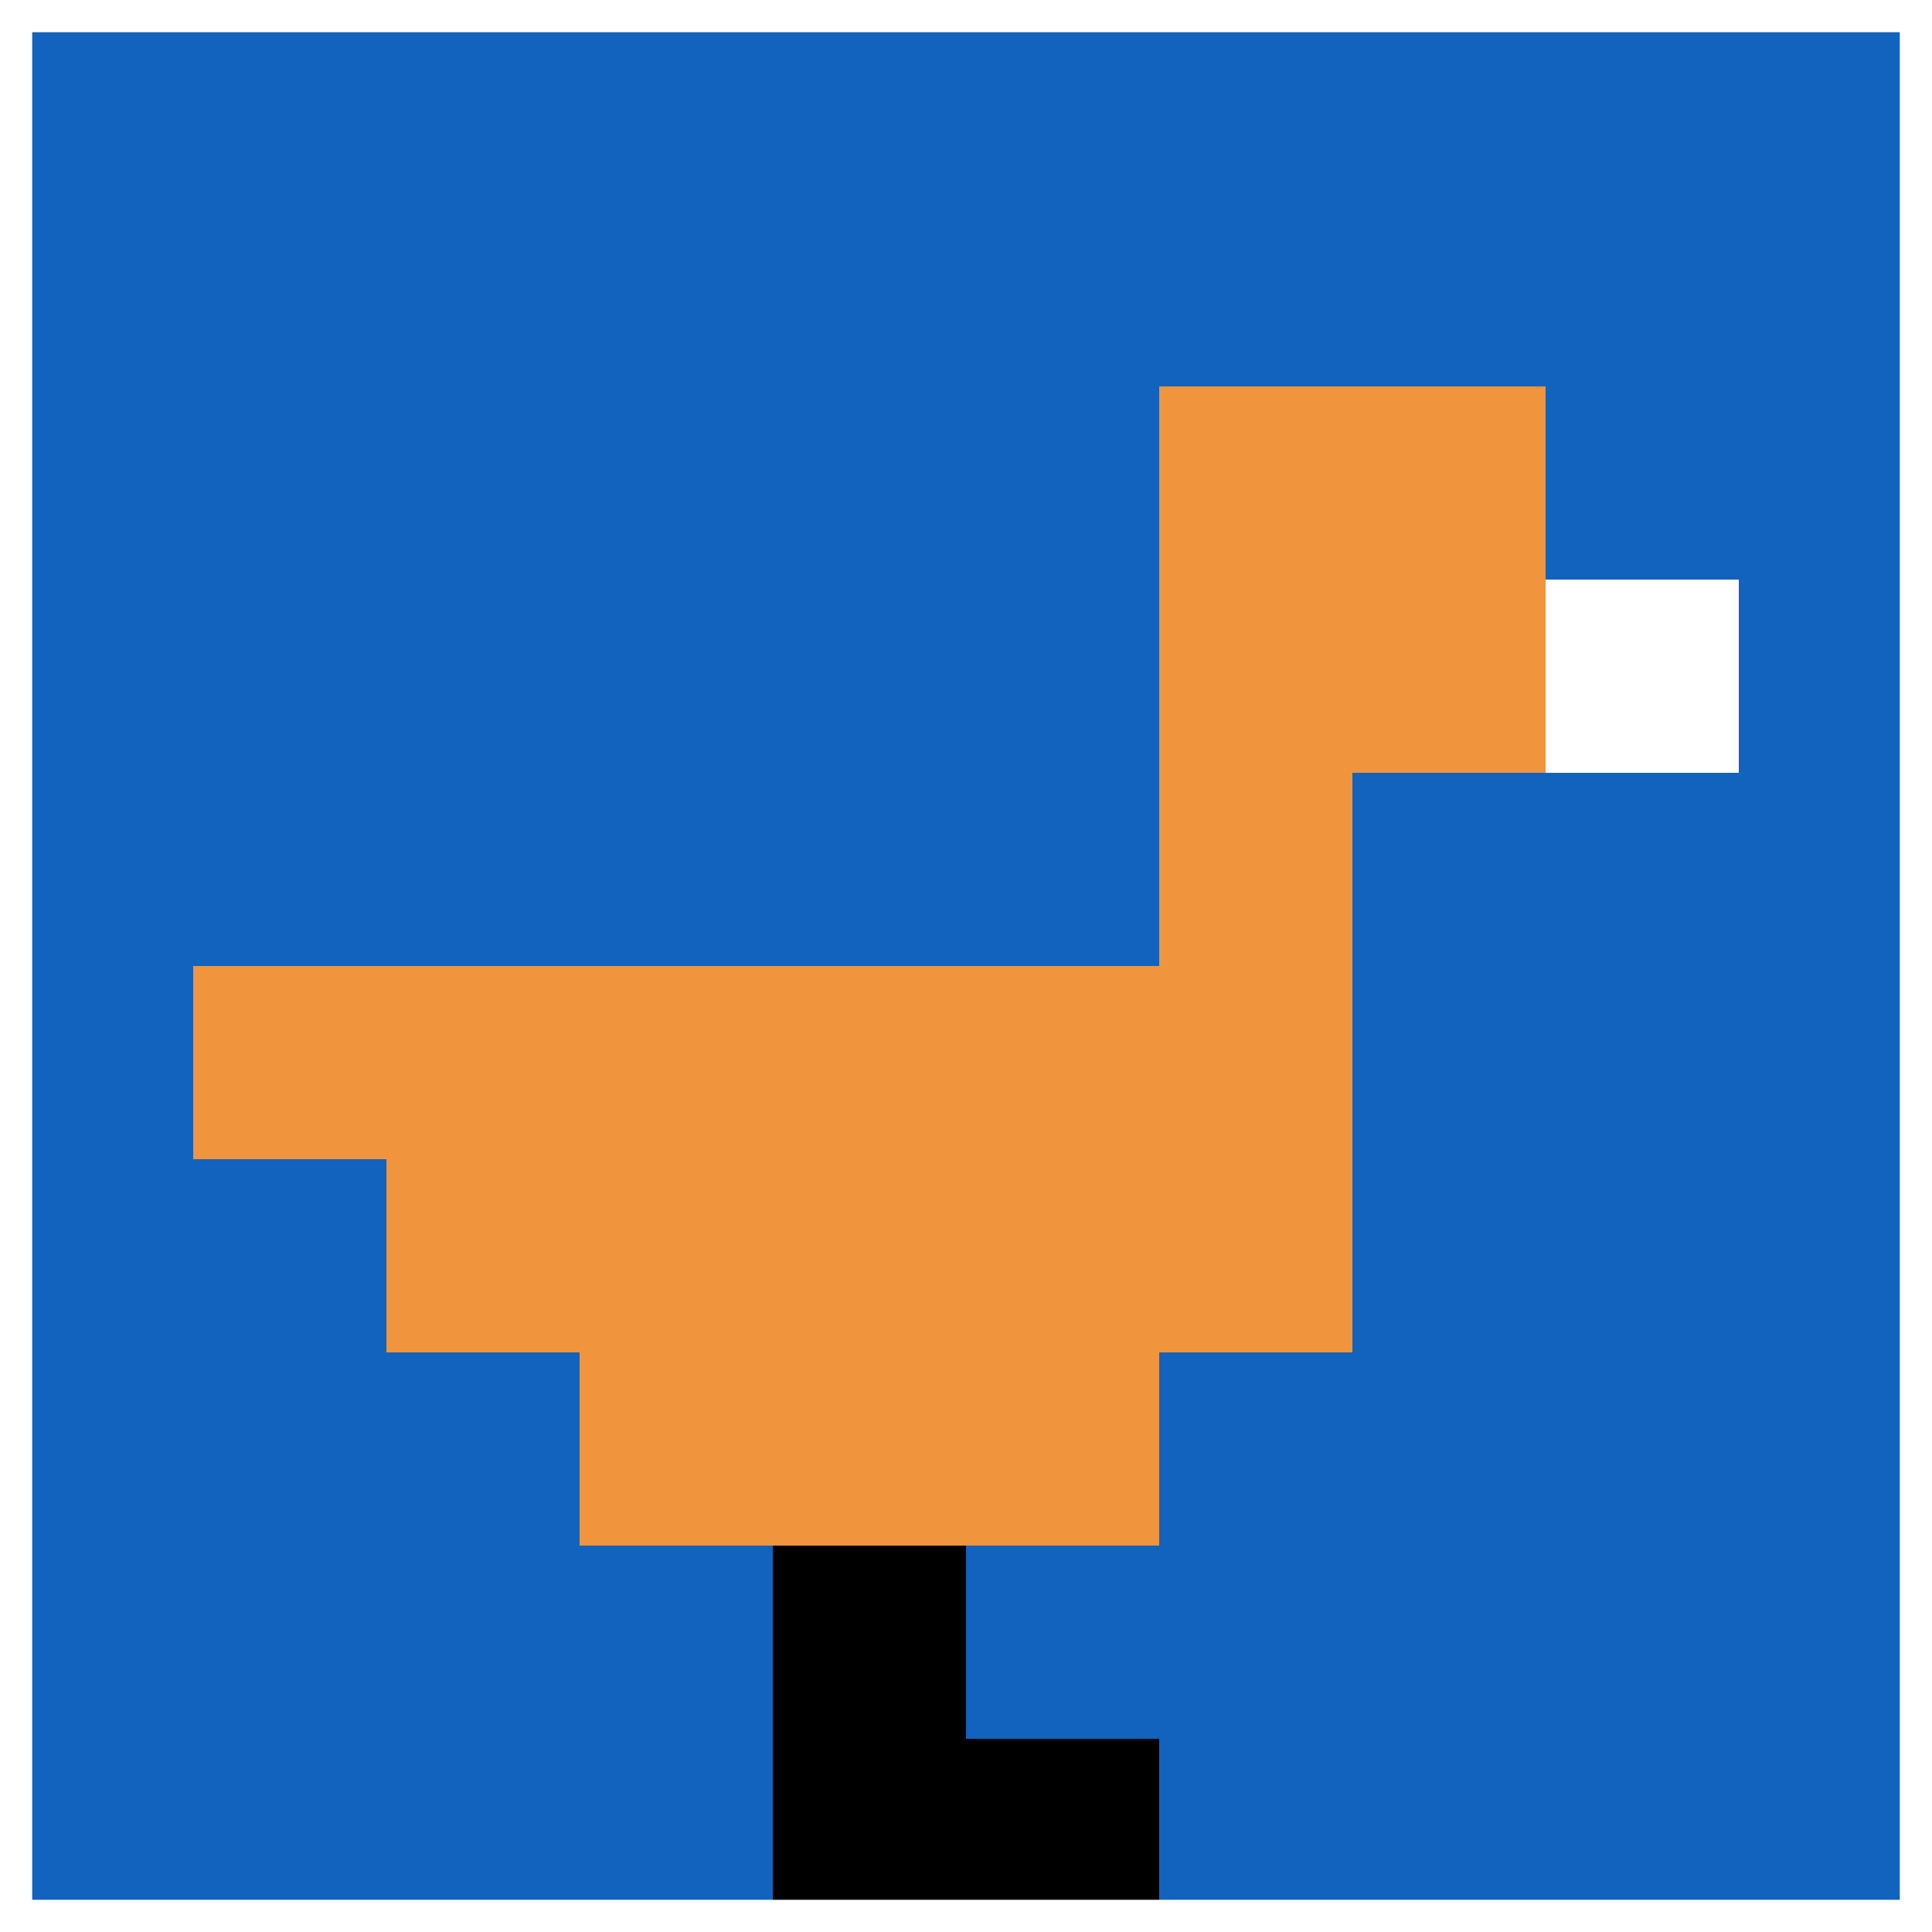
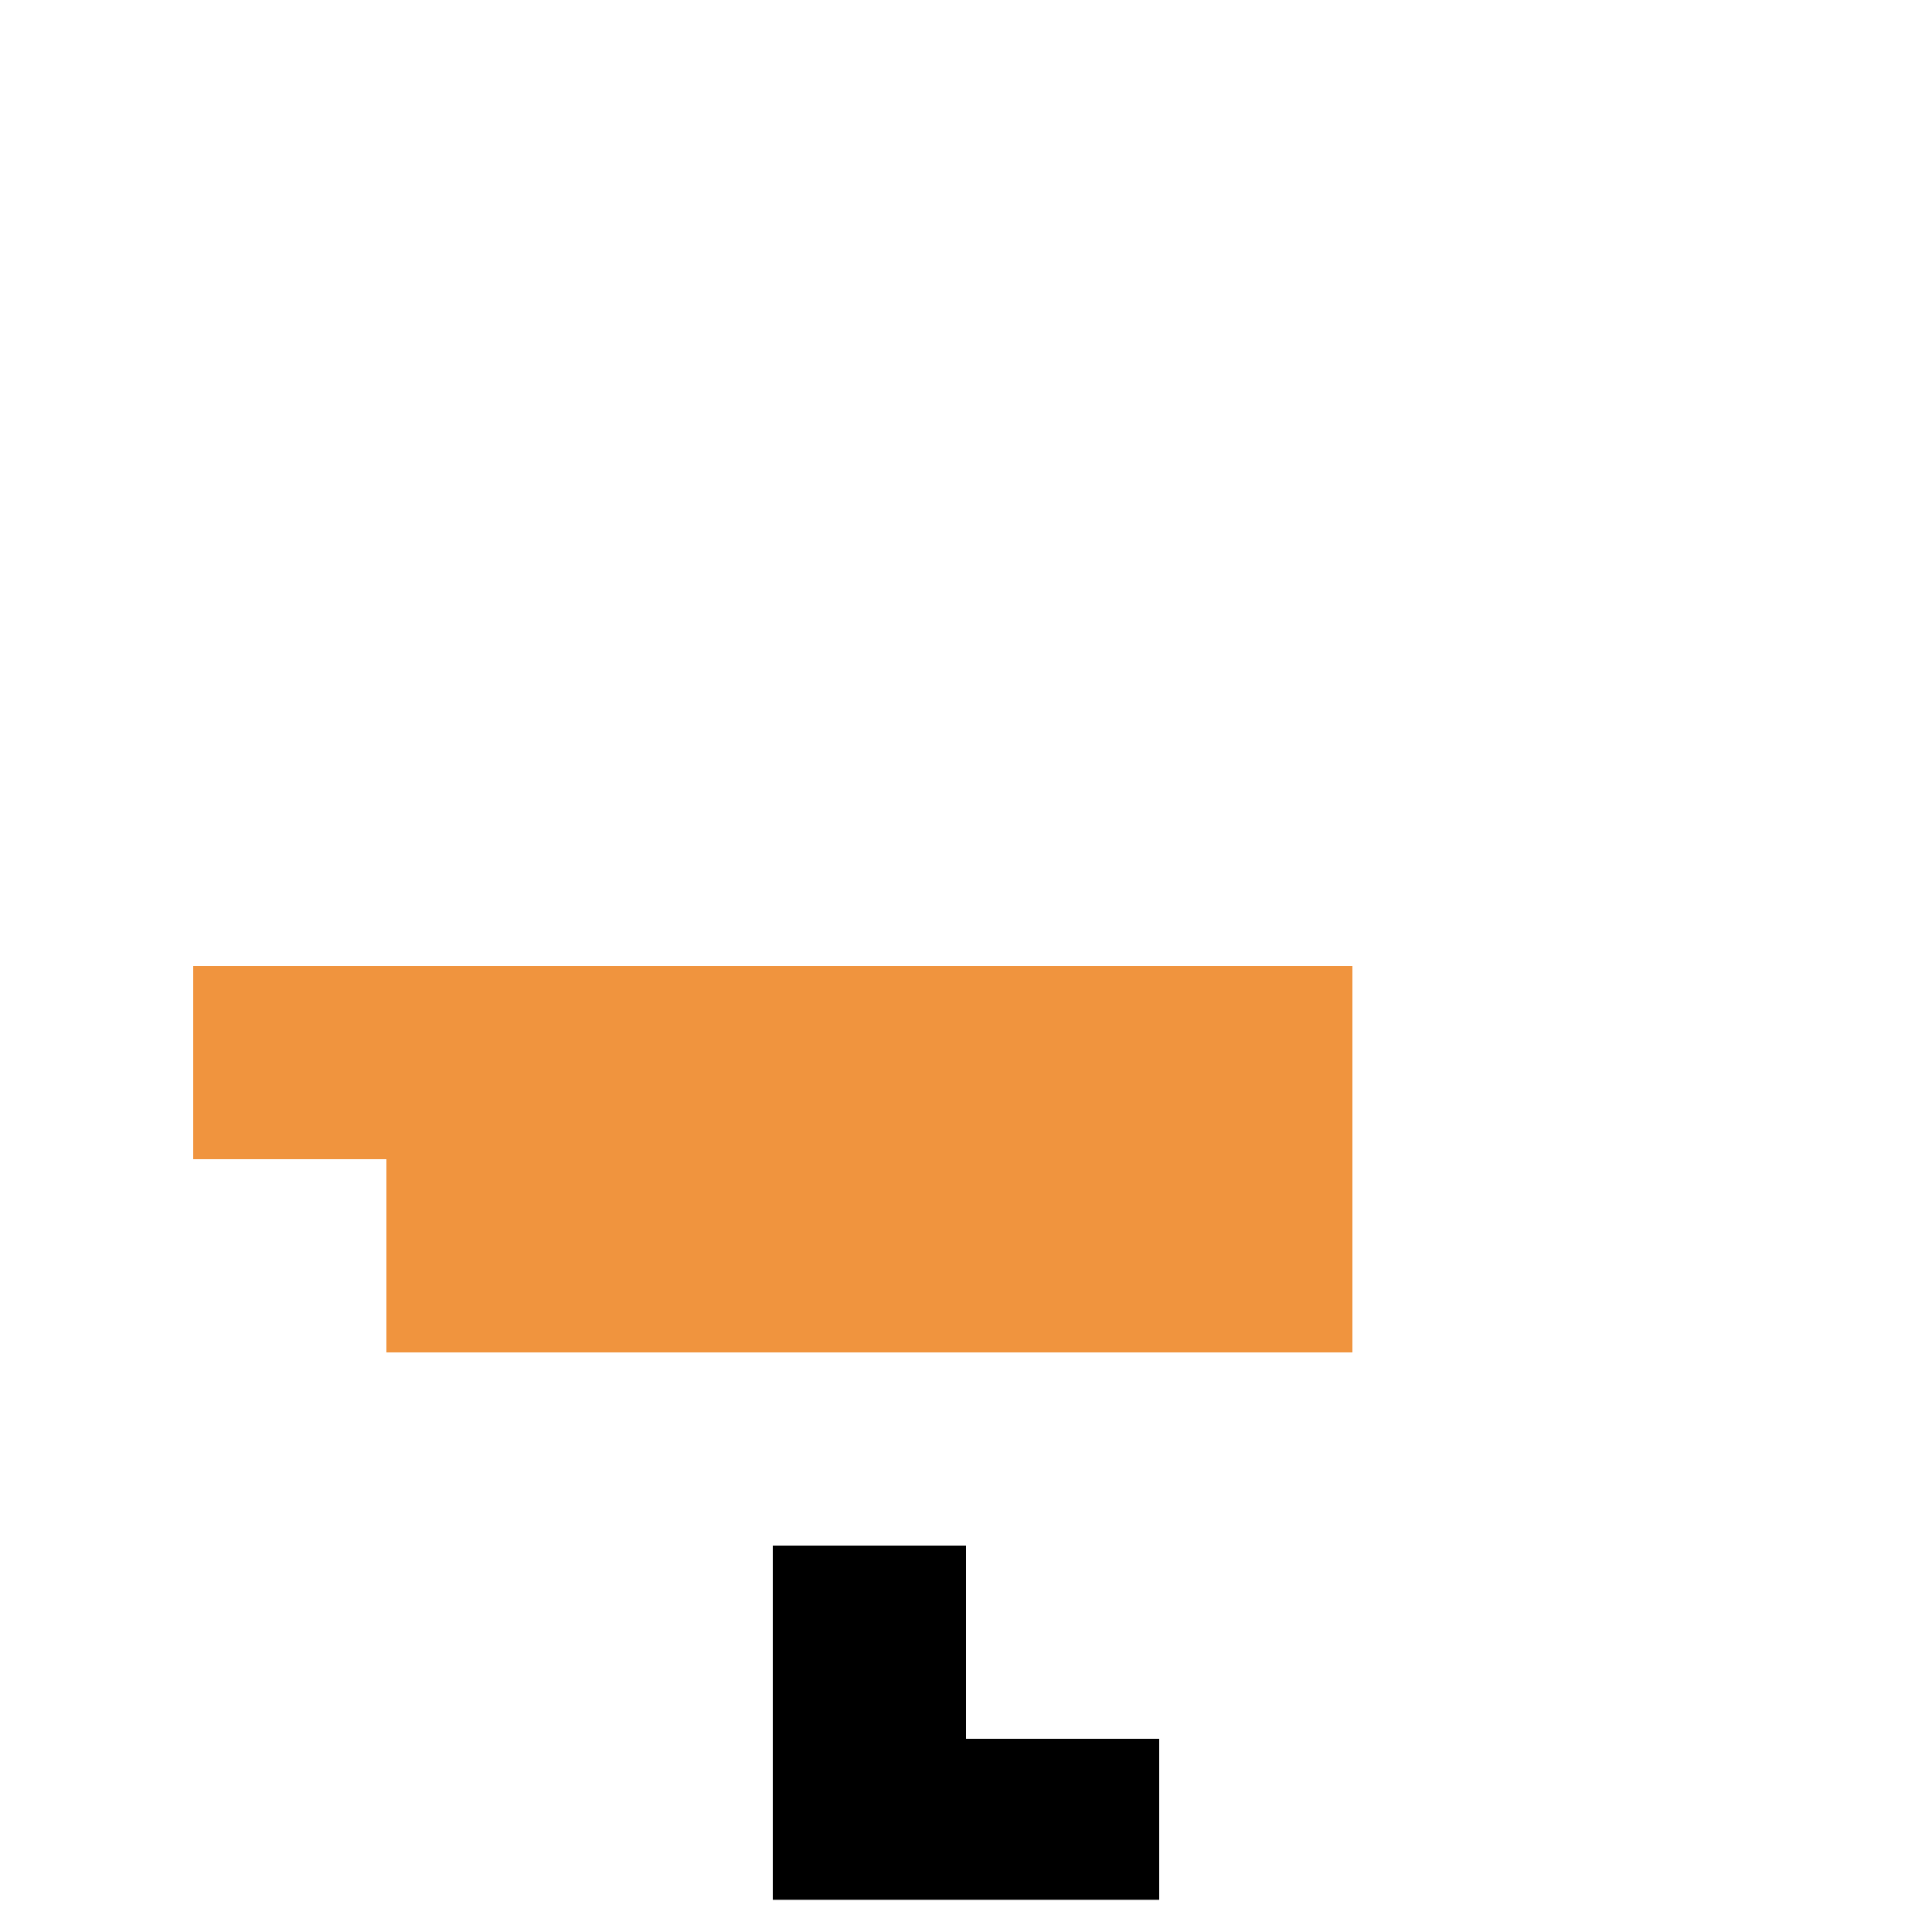
<svg xmlns="http://www.w3.org/2000/svg" version="1.1" width="940" height="940">
  <title>'goose-pfp-107956' by Dmitri Cherniak</title>
  <desc>seed=107956
backgroundColor=#ffffff
padding=20
innerPadding=0
timeout=500
dimension=1
border=true
Save=function(){return n.handleSave()}
frame=607

Rendered at Wed Oct 04 2023 11:47:55 GMT+0800 (中国标准时间)
Generated in &lt;1ms
</desc>
  <defs />
-   <rect width="100%" height="100%" fill="#ffffff" />
  <g>
    <g id="0-0">
-       <rect x="0" y="0" height="940" width="940" fill="#1263BD" />
      <g>
-         <rect id="0-0-6-2-2-2" x="564" y="188" width="188" height="188" fill="#F0943E" />
-         <rect id="0-0-6-2-1-4" x="564" y="188" width="94" height="376" fill="#F0943E" />
        <rect id="0-0-1-5-5-1" x="94" y="470" width="470" height="94" fill="#F0943E" />
        <rect id="0-0-2-5-5-2" x="188" y="470" width="470" height="188" fill="#F0943E" />
-         <rect id="0-0-3-5-3-3" x="282" y="470" width="282" height="282" fill="#F0943E" />
        <rect id="0-0-8-3-1-1" x="752" y="282" width="94" height="94" fill="#ffffff" />
        <rect id="0-0-4-8-1-2" x="376" y="752" width="94" height="188" fill="#000000" />
        <rect id="0-0-4-9-2-1" x="376" y="846" width="188" height="94" fill="#000000" />
      </g>
      <rect x="0" y="0" stroke="white" stroke-width="31.333" height="940" width="940" fill="none" />
    </g>
  </g>
</svg>